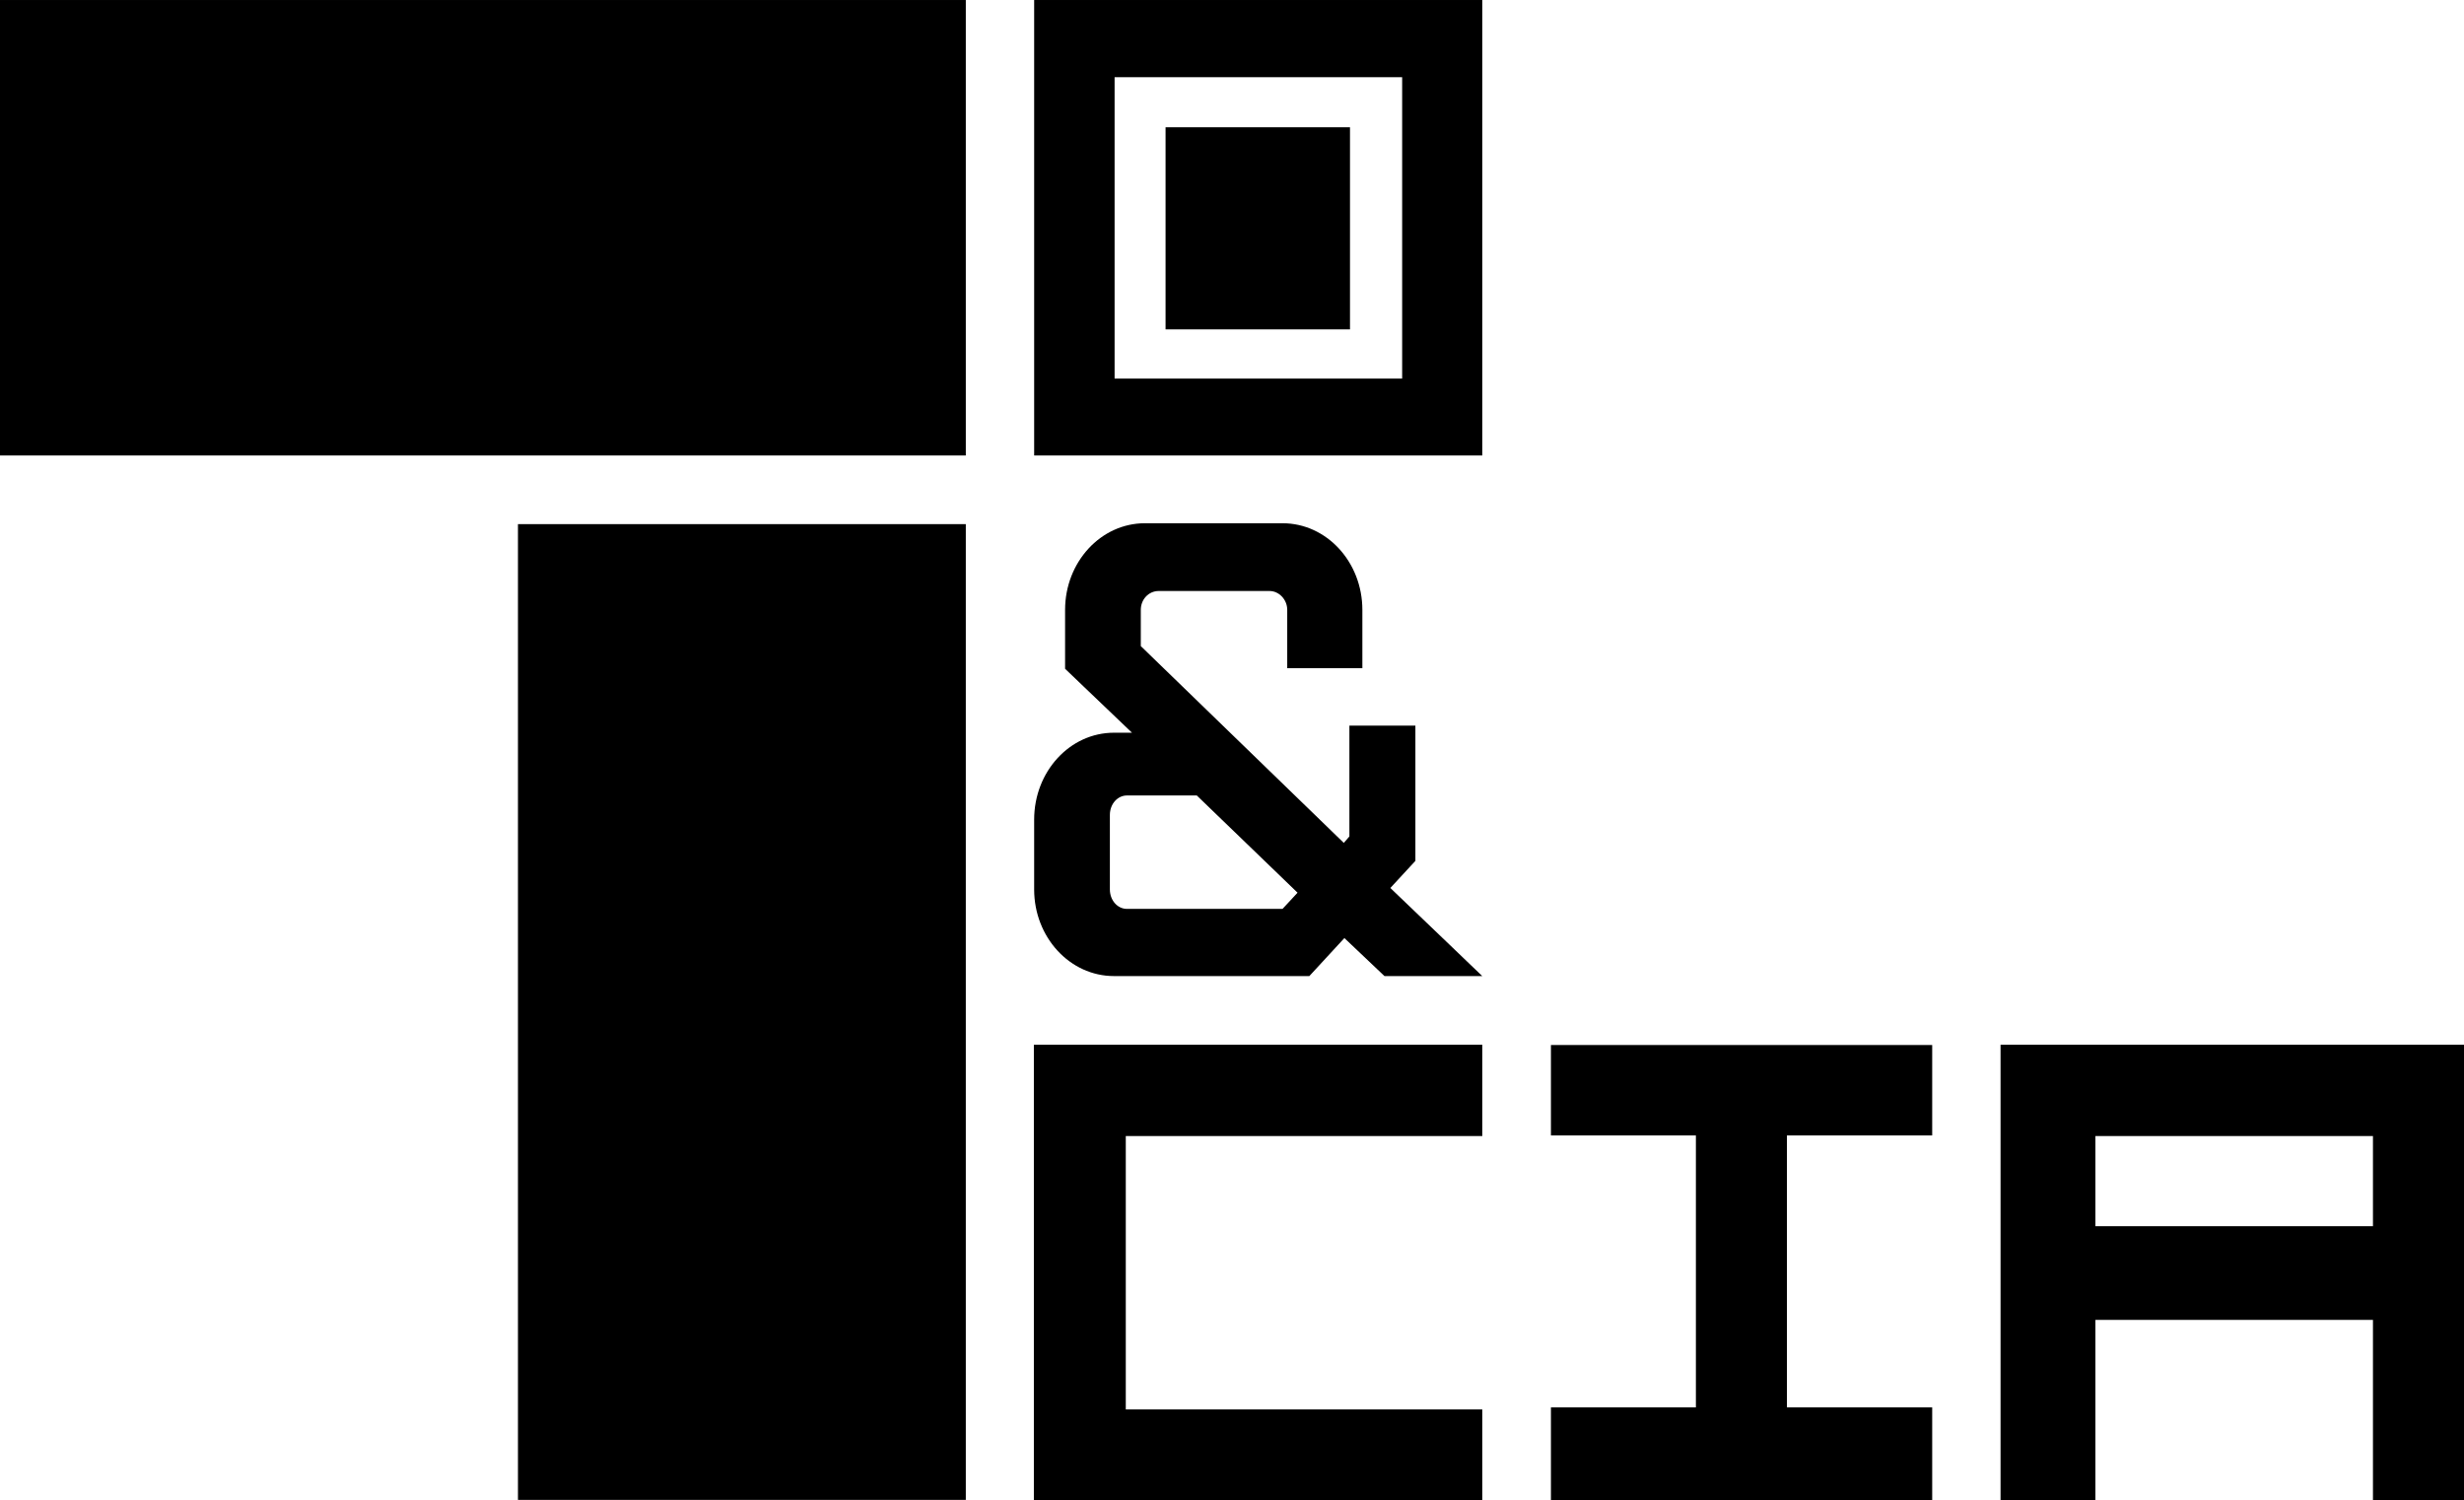
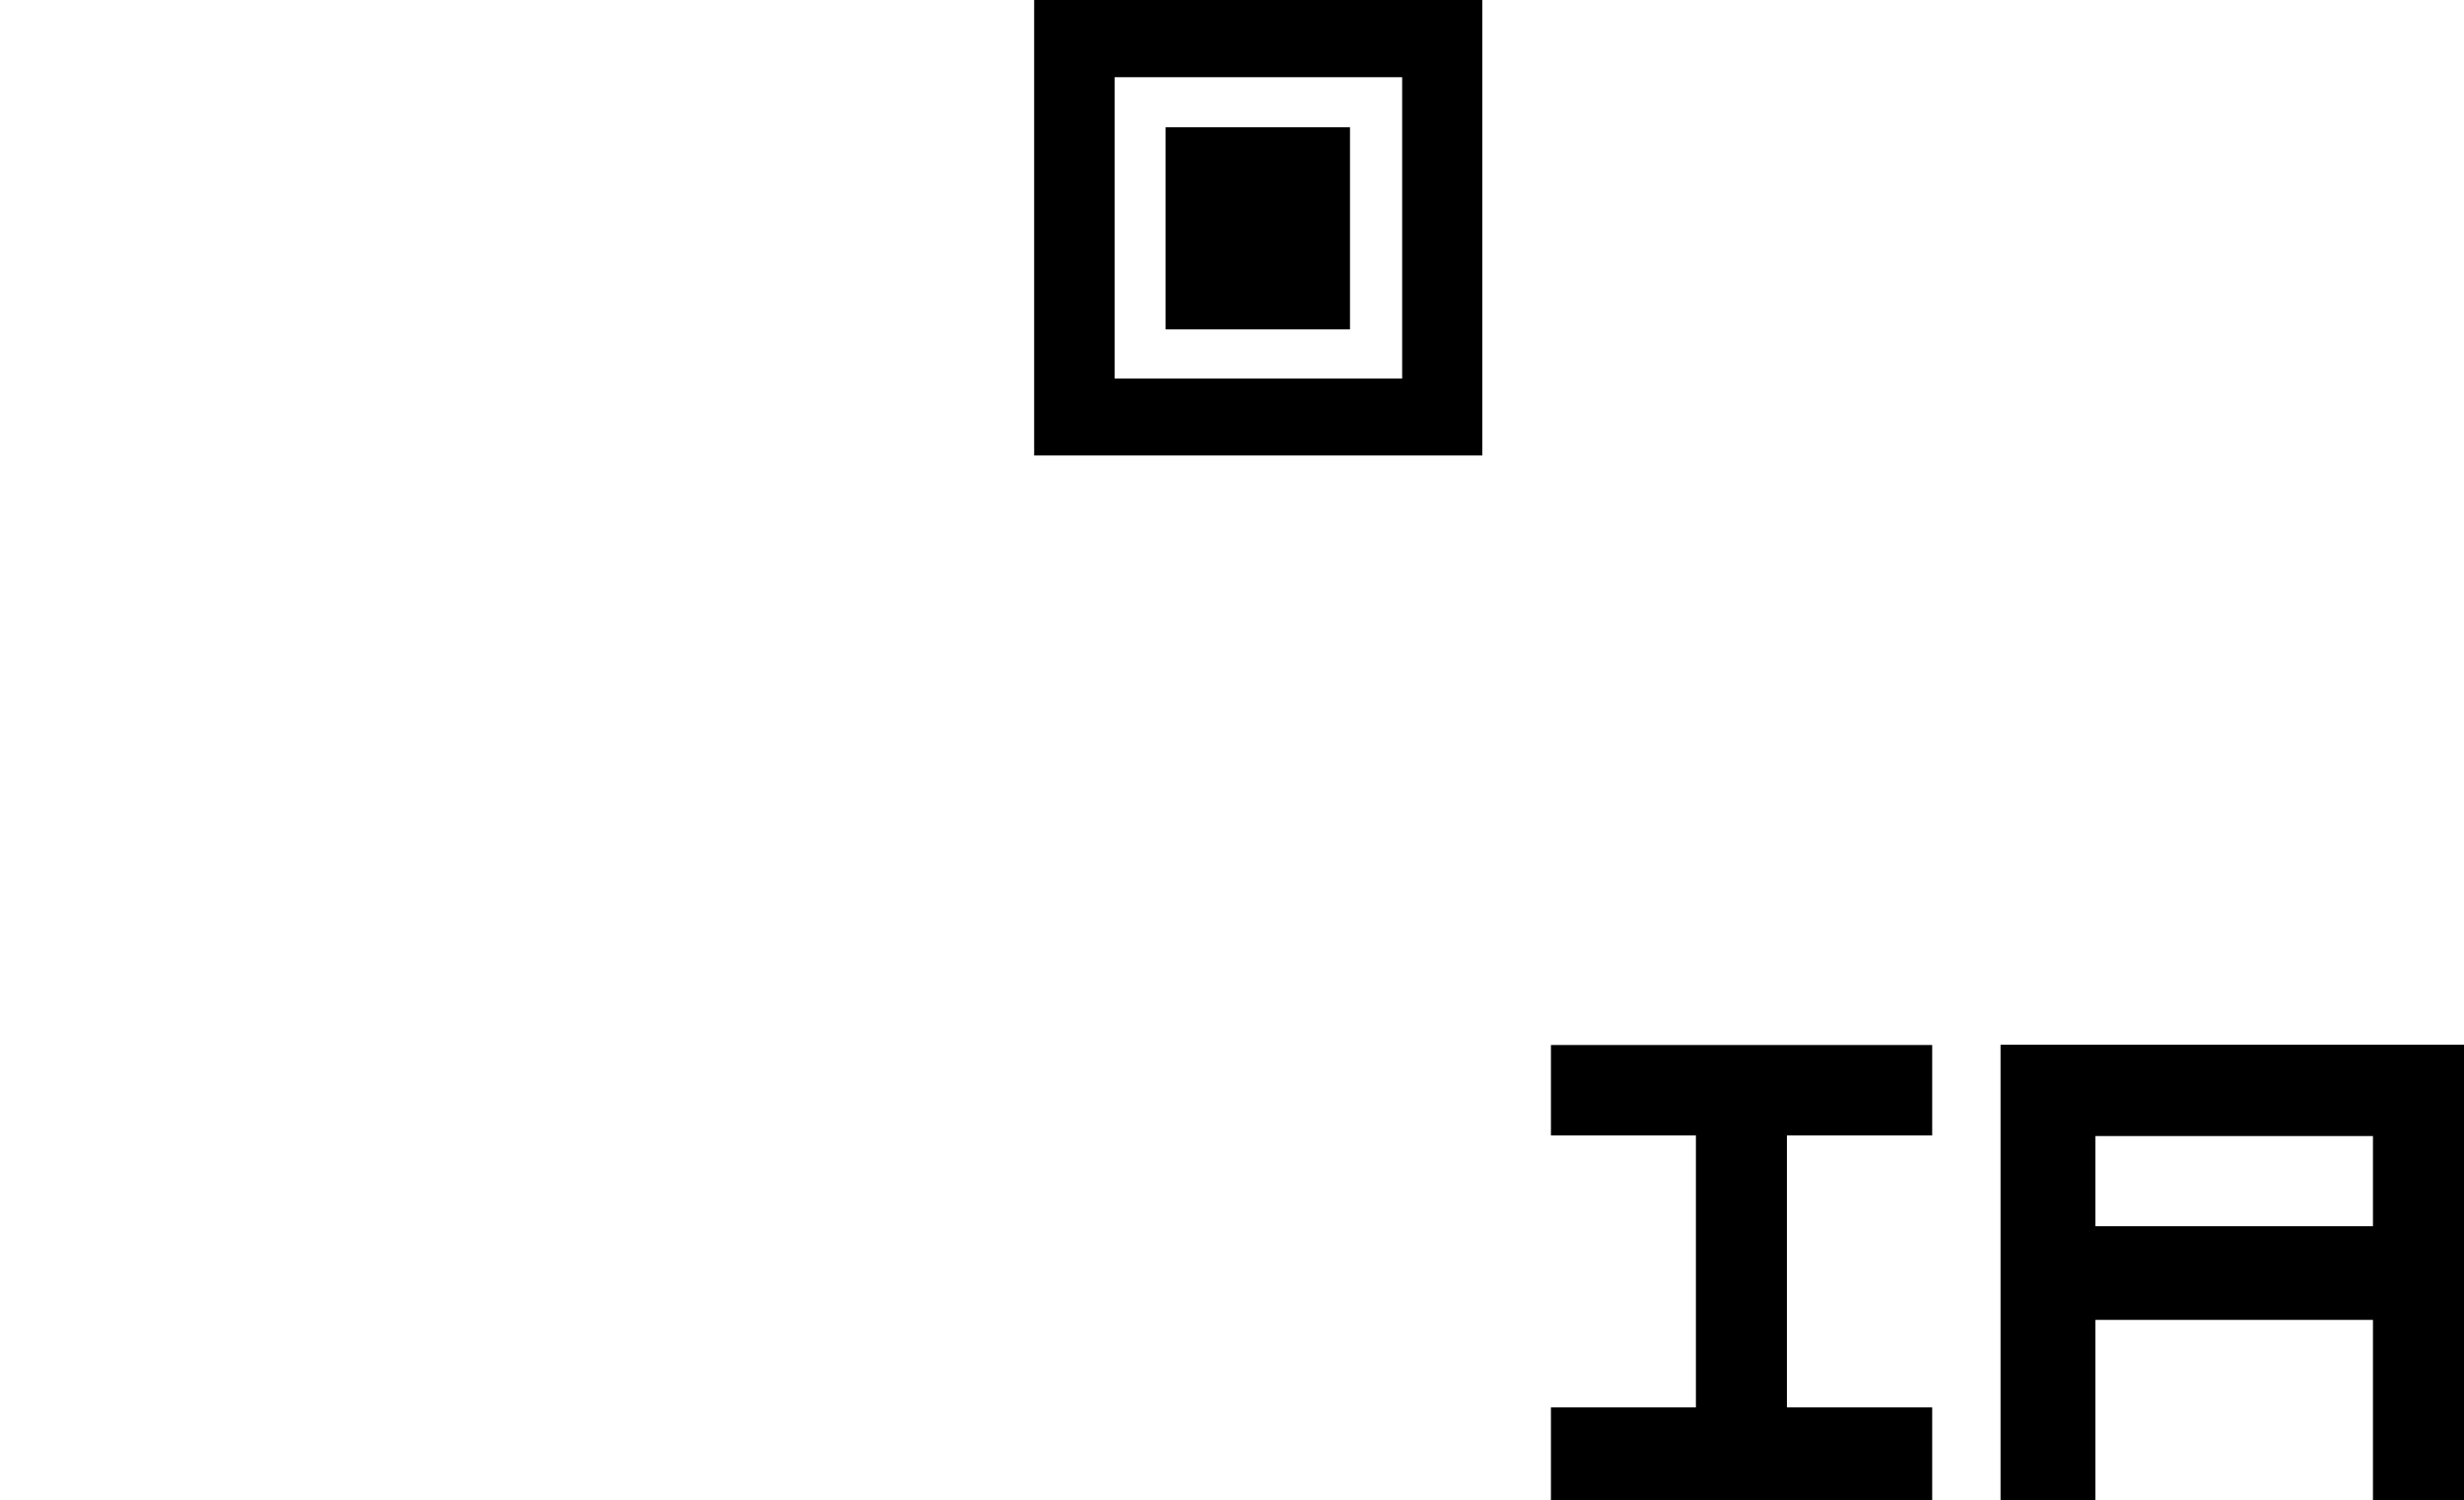
<svg xmlns="http://www.w3.org/2000/svg" xml:space="preserve" width="1000px" height="609px" version="1.1" style="shape-rendering:geometricPrecision; text-rendering:geometricPrecision; image-rendering:optimizeQuality; fill-rule:evenodd; clip-rule:evenodd" viewBox="0 0 83.63 50.93">
  <defs>
    <style type="text/css">
   
    .fil0 {fill:black;fill-rule:nonzero}
   
  </style>
  </defs>
  <g id="Camada_x0020_1">
    <g id="_1551577101344">
      <path class="fil0" d="M37.83 12.85l9.76 0 0 -10.23 -9.76 0 0 10.23zm-2.73 -12.85l15.21 0 0 15.46 -15.21 0 0 -15.46z" />
      <polygon class="fil0" points="45.82,11.18 39.56,11.18 39.56,4.32 45.82,4.32 " />
-       <polygon class="fil0" points="32.78,50.91 17.58,50.91 17.58,17.79 32.78,17.79 " />
-       <polygon class="fil0" points="0,0 32.78,0 32.78,15.46 0,15.46 " />
-       <polygon class="fil0" points="38.21,38.56 38.21,47.84 50.31,47.84 50.31,50.93 35.09,50.93 35.09,35.46 50.31,35.46 50.31,38.56 " />
      <polygon class="fil0" points="60.65,38.54 60.65,47.77 65.58,47.77 65.58,50.93 52.64,50.93 52.64,47.77 57.56,47.77 57.56,38.54 52.64,38.54 52.64,35.47 65.58,35.47 65.58,38.54 " />
-       <path class="fil0" d="M80.54 38.56l-9.42 0 0 3.06 9.42 0 0 -3.06zm3.09 12.37l-3.09 0 0 -6.13 -9.42 0 0 6.13 -3.22 0 0 -15.47 15.73 0 0 15.47z" />
-       <path class="fil0" d="M44.04 30.3l-3.42 -3.3 -2.37 0c-0.32,0 -0.58,0.29 -0.58,0.66l0 2.53c0,0.37 0.26,0.66 0.58,0.66l5.28 0 0.51 -0.55zm6.27 2.83l-3.32 0 -1.36 -1.29 -1.19 1.29 -6.63 0c-1.5,0 -2.71,-1.32 -2.71,-2.94l0 -2.37c0,-1.63 1.21,-2.95 2.71,-2.95l0.61 0 -2.27 -2.17 0 -2c0,-1.62 1.21,-2.94 2.71,-2.94l4.67 0c1.5,0 2.71,1.32 2.71,2.94l0 1.98 -2.55 0 0 -1.98c0,-0.35 -0.28,-0.64 -0.6,-0.64l-3.76 0c-0.35,0 -0.61,0.29 -0.61,0.64l0 1.23 6.89 6.68 0.19 -0.22 0 -3.76 2.24 0 0 4.59 -0.85 0.92 3.12 2.99z" />
+       <path class="fil0" d="M80.54 38.56l-9.42 0 0 3.06 9.42 0 0 -3.06zm3.09 12.37l-3.09 0 0 -6.13 -9.42 0 0 6.13 -3.22 0 0 -15.47 15.73 0 0 15.47" />
    </g>
  </g>
</svg>